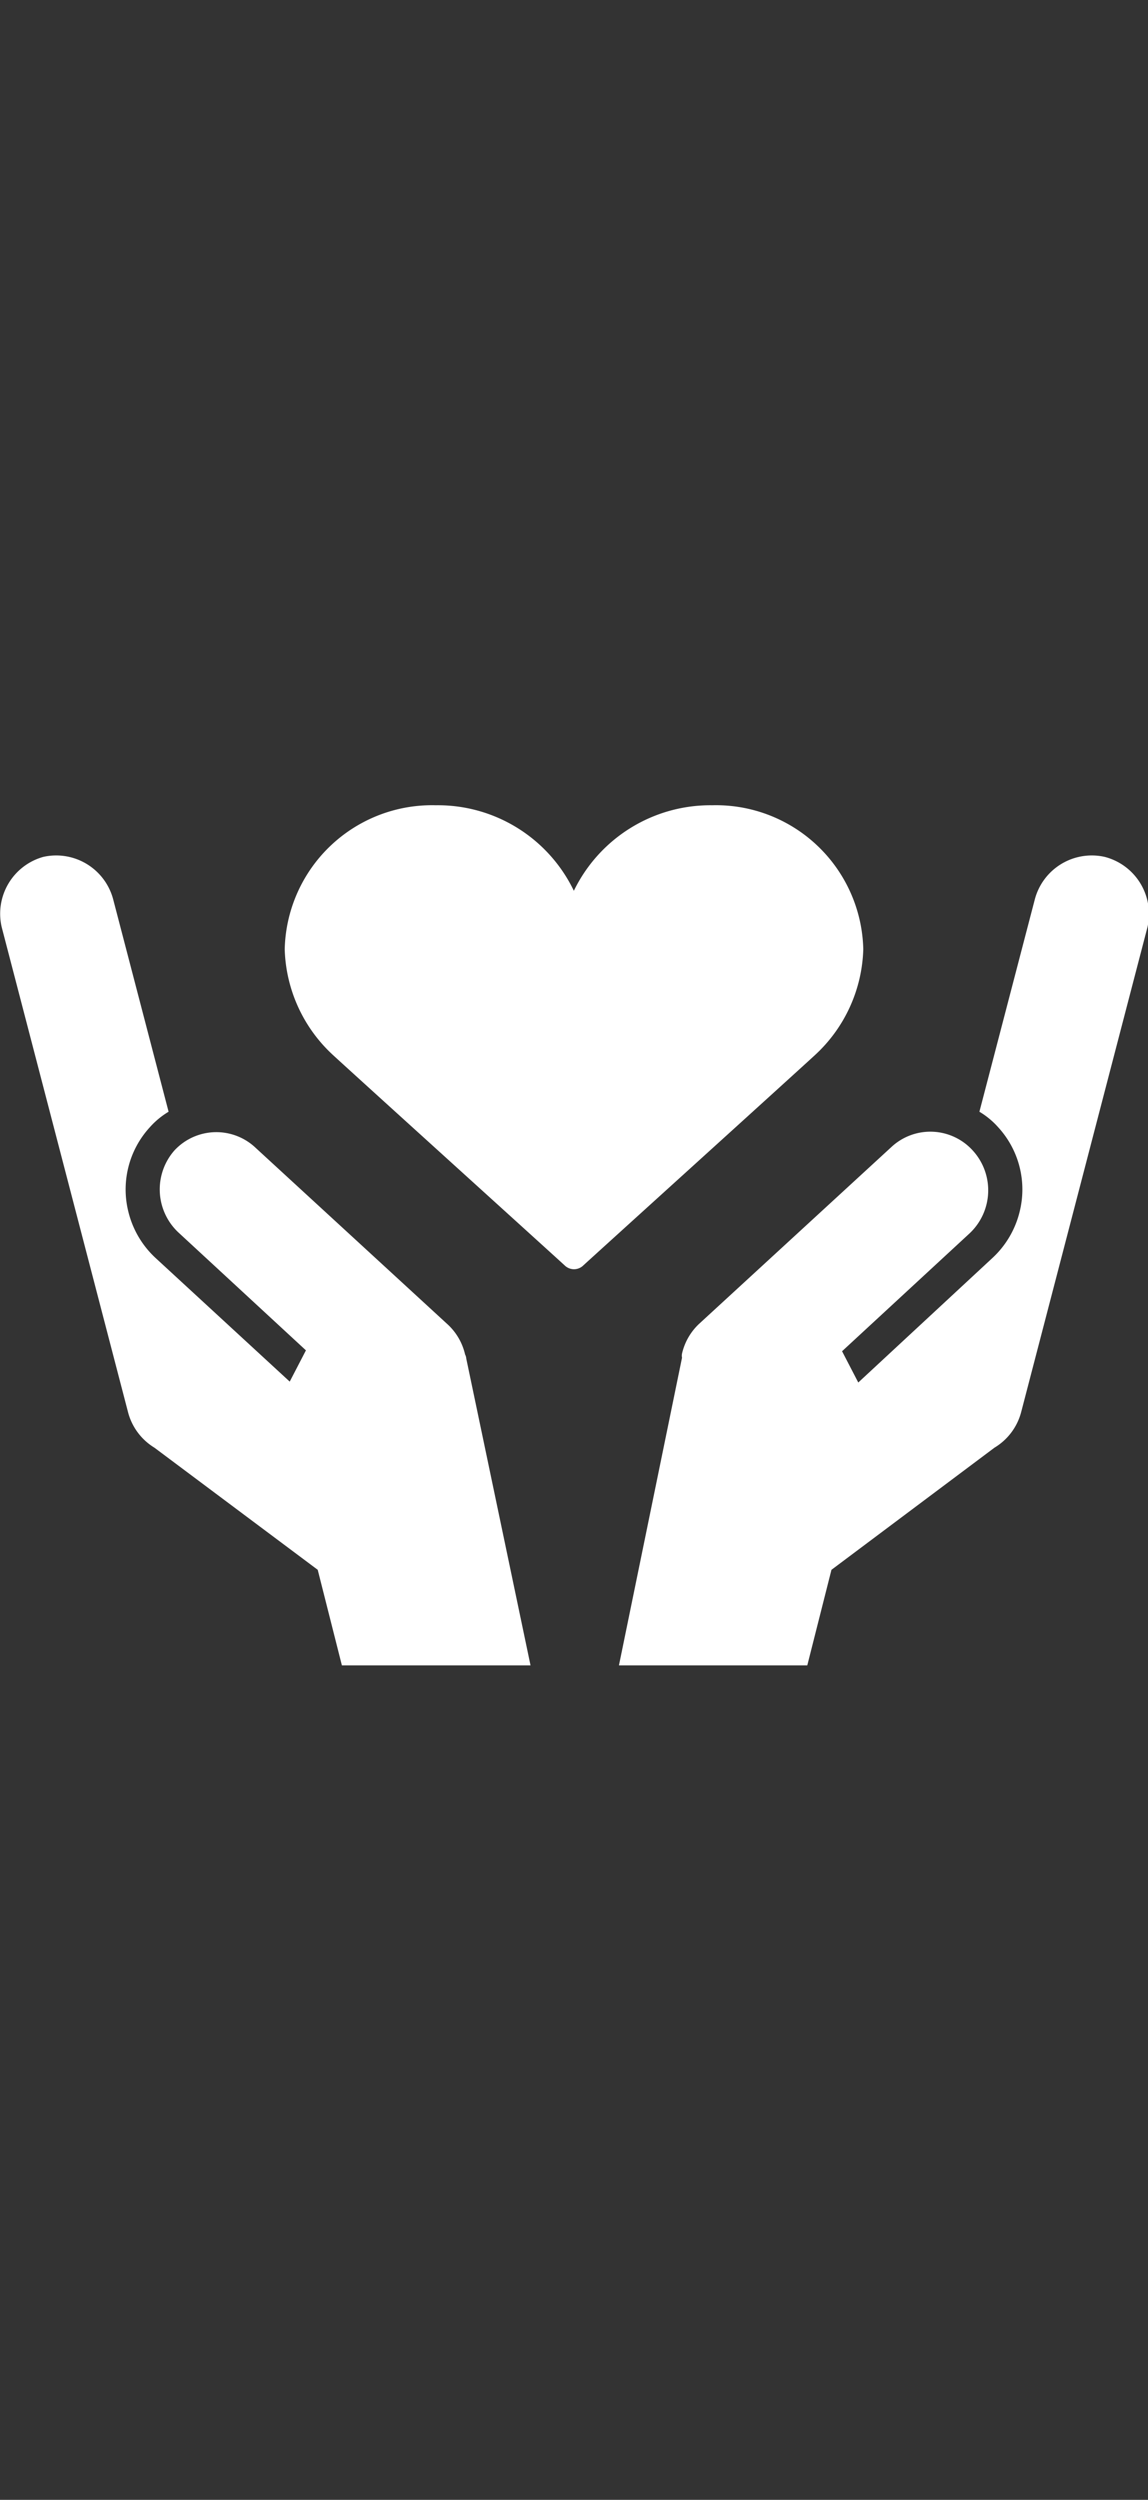
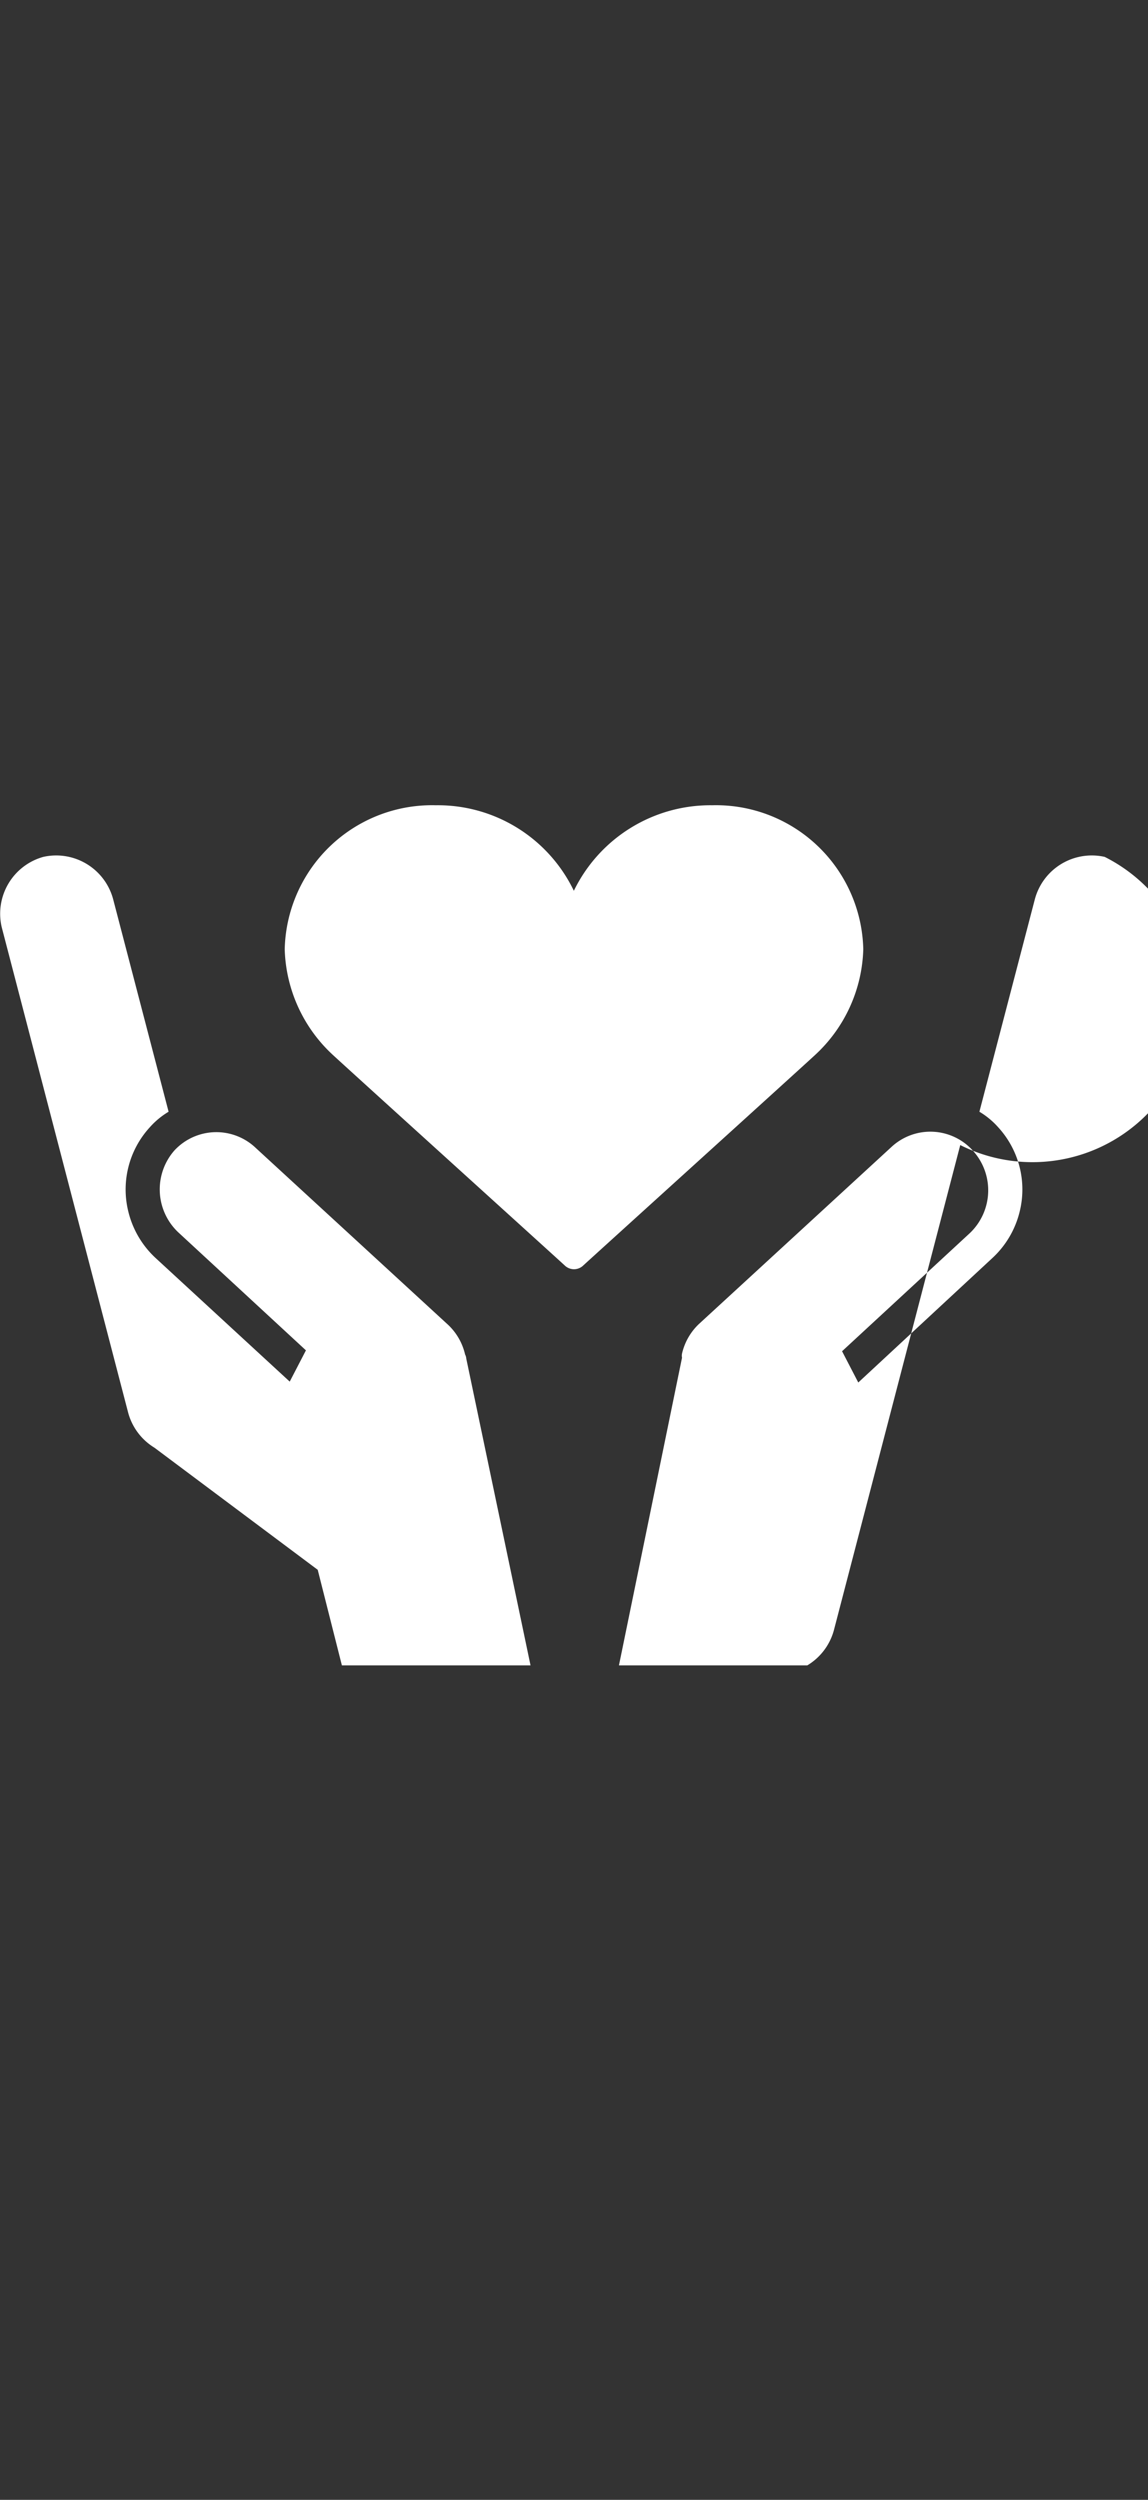
<svg xmlns="http://www.w3.org/2000/svg" viewBox="0 0 38.95 84.75">
  <rect x="0" y="0" width="38.95" height="84.75" fill="#333333" stroke="none" />
  <defs>
    <style>.cls-1{fill:#fff;}.cls-2{fill:none;}</style>
  </defs>
  <g id="レイヤー_2" data-name="レイヤー 2">
    <g id="レイヤー_2-2" data-name="レイヤー 2">
      <path class="cls-1" d="M29.29,32.18a5,5,0,0,0-5.13-4.88,5.15,5.15,0,0,0-4.69,2.9,5.12,5.12,0,0,0-4.68-2.9,5,5,0,0,0-5.13,4.88,5.07,5.07,0,0,0,1.64,3.59c.76.7,7.81,7.08,7.88,7.15a.46.46,0,0,0,.29.11.46.46,0,0,0,.3-.11c.07-.07,7.12-6.45,7.88-7.15A5.07,5.07,0,0,0,29.29,32.18Z" />
      <path class="cls-1" d="M15.78,45.92h0a2,2,0,0,0-.57-1l-6.53-6A1.94,1.94,0,0,0,5.92,39a2,2,0,0,0,.13,2.78l4.33,4-.55,1.06L5.28,42.65a3.16,3.16,0,0,1-.92-1.55,3.12,3.12,0,0,1,.72-2.88,2.7,2.7,0,0,1,.64-.53l-1.88-7.2a2,2,0,0,0-2.37-1.44A2,2,0,0,0,.06,31.44L4.34,47.86a2,2,0,0,0,.9,1.22l5.54,4.14.82,3.24H18l-2.18-10.4A.35.35,0,0,0,15.78,45.92Z" />
-       <path class="cls-1" d="M37.48,29.05a2,2,0,0,0-2.37,1.44l-1.88,7.2a2.7,2.7,0,0,1,.64.53,3.12,3.12,0,0,1,.72,2.88,3.16,3.16,0,0,1-.92,1.55l-4.55,4.22-.55-1.06,4.33-4A2,2,0,0,0,33,39a1.94,1.94,0,0,0-2.76-.11l-6.53,6a2,2,0,0,0-.57,1h0a.35.35,0,0,0,0,.14L21,56.46h6.39l.82-3.24,5.53-4.14a2,2,0,0,0,.91-1.22l4.28-16.42A2,2,0,0,0,37.48,29.05Z" />
-       <rect class="cls-2" width="38.95" height="84.75" />
+       <path class="cls-1" d="M37.48,29.05a2,2,0,0,0-2.37,1.44l-1.88,7.2a2.7,2.7,0,0,1,.64.53,3.12,3.12,0,0,1,.72,2.88,3.16,3.16,0,0,1-.92,1.55l-4.55,4.22-.55-1.06,4.33-4A2,2,0,0,0,33,39a1.94,1.94,0,0,0-2.76-.11l-6.53,6a2,2,0,0,0-.57,1h0a.35.35,0,0,0,0,.14L21,56.46h6.39a2,2,0,0,0,.91-1.22l4.28-16.42A2,2,0,0,0,37.48,29.05Z" />
    </g>
  </g>
</svg>